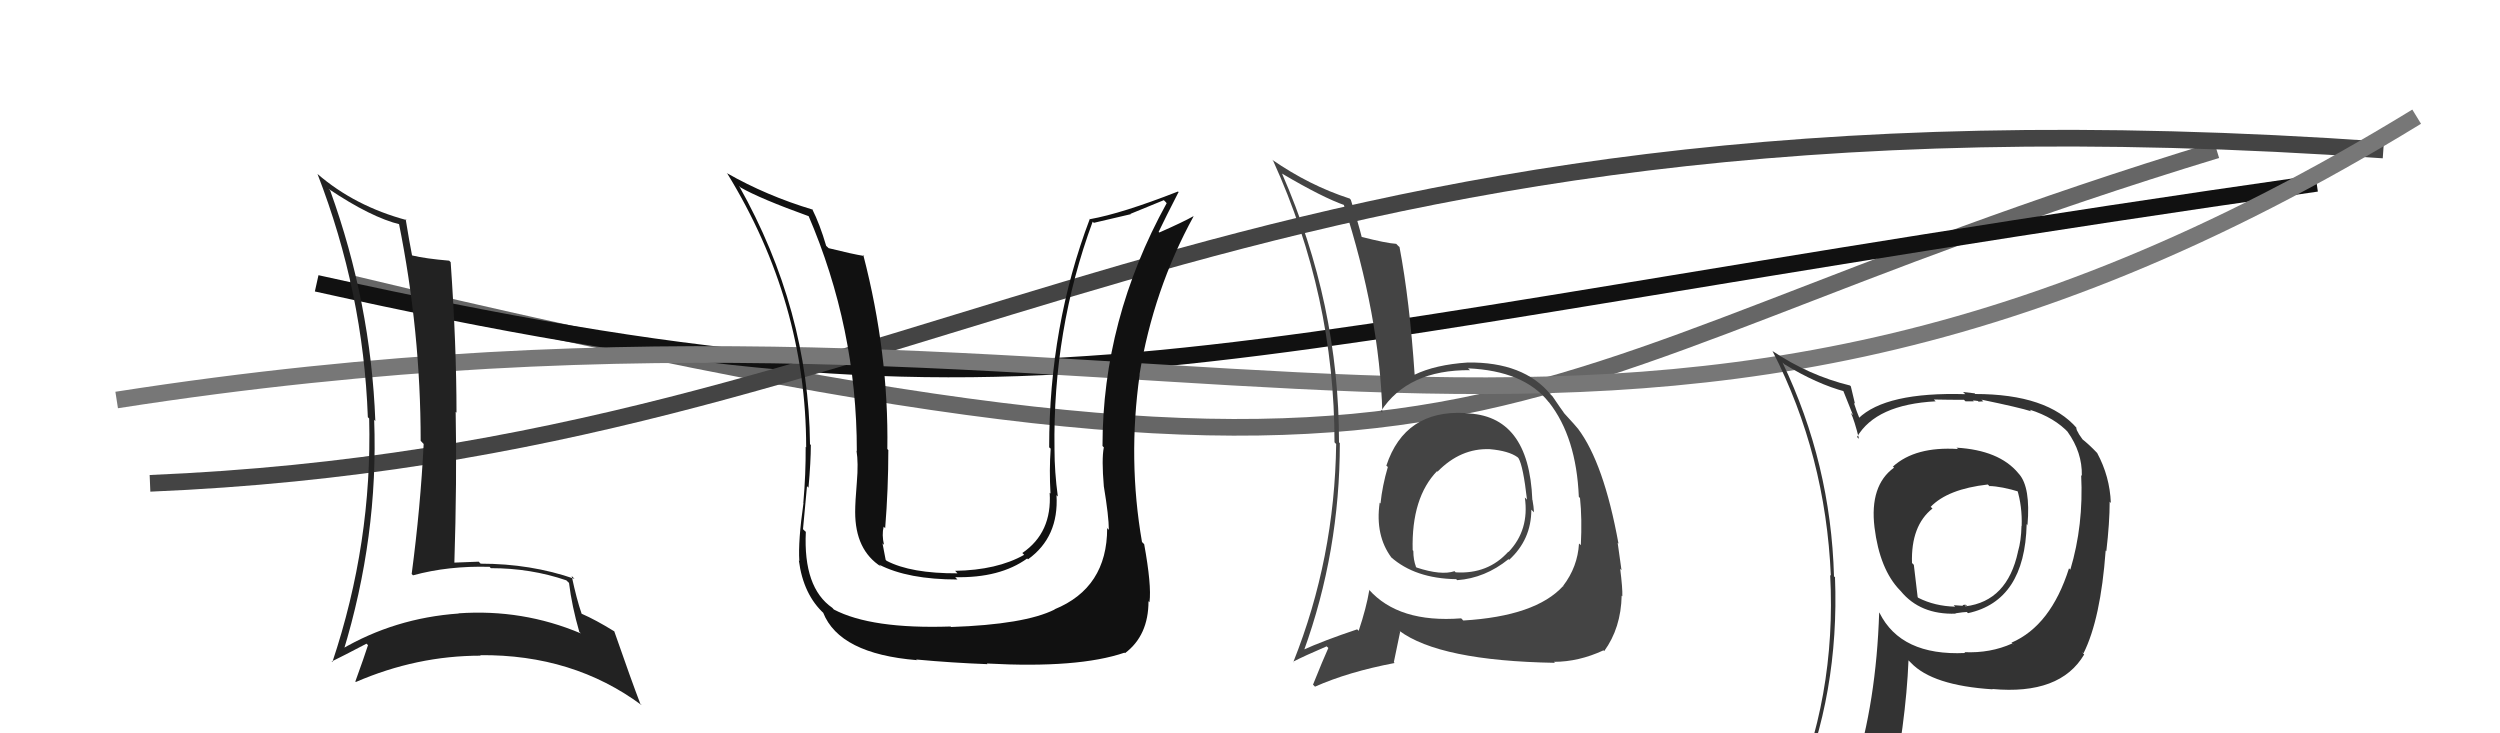
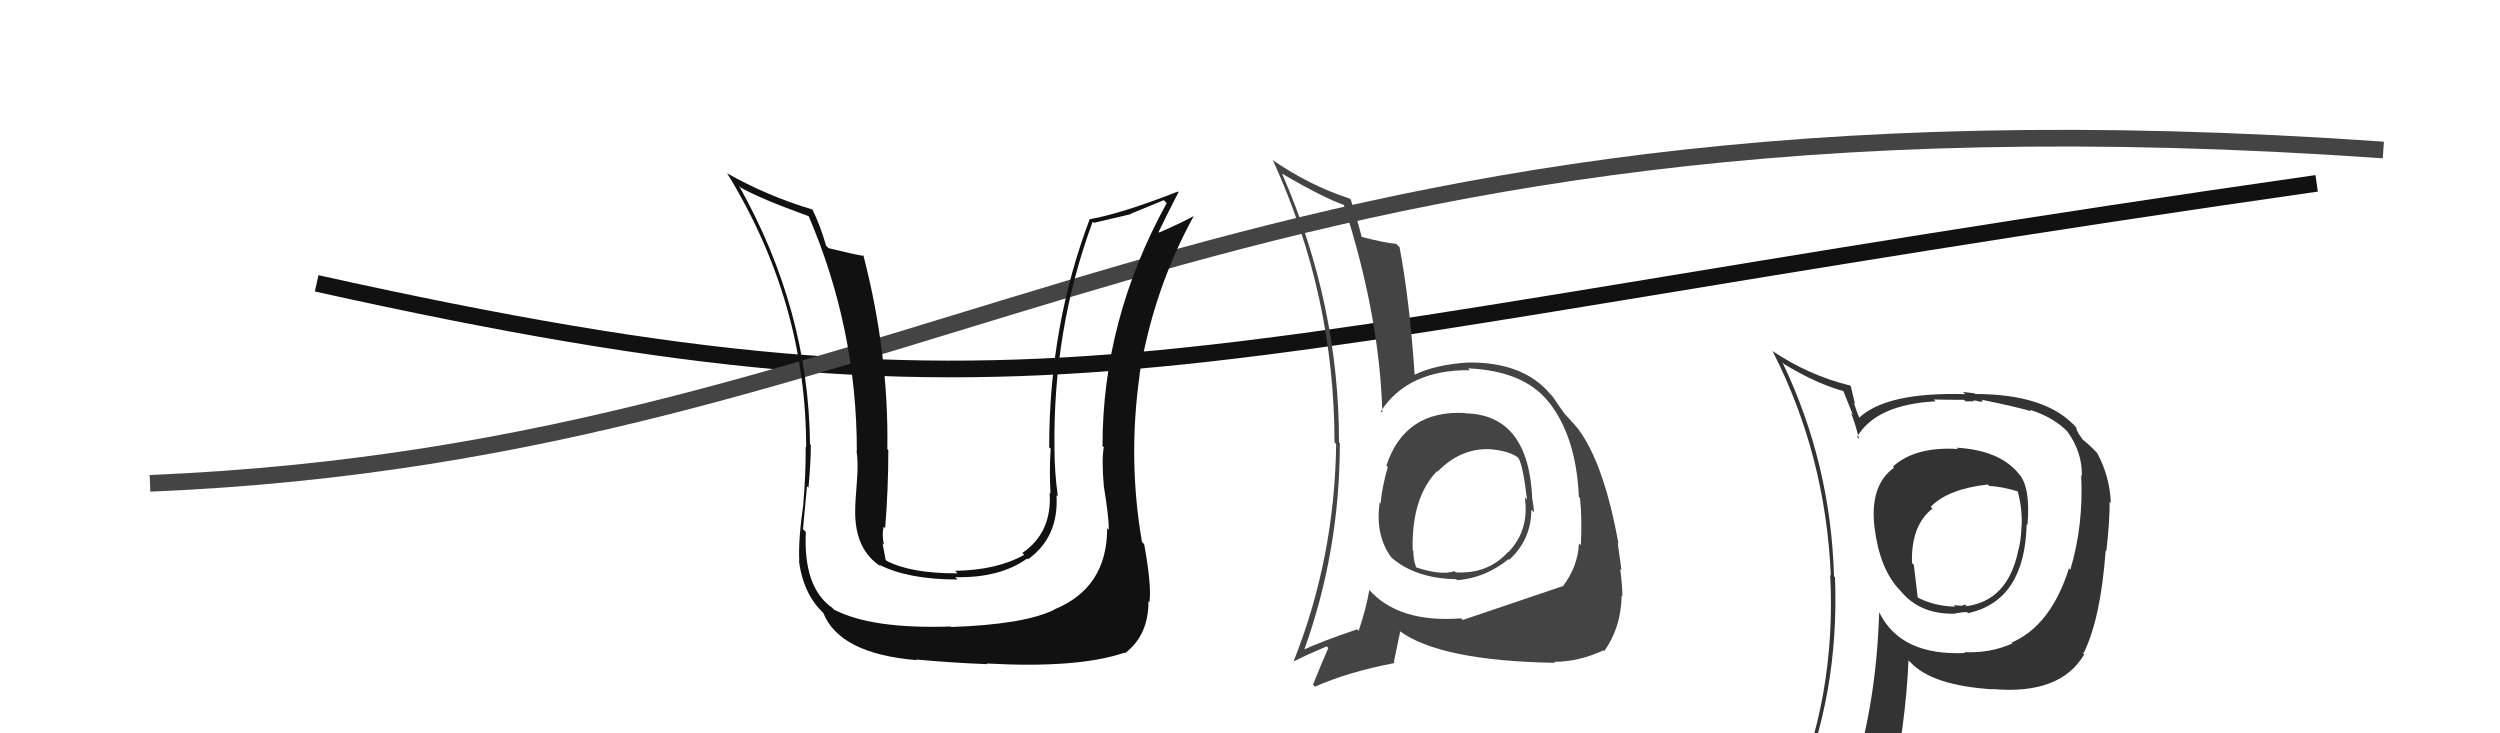
<svg xmlns="http://www.w3.org/2000/svg" width="150" height="44" viewBox="0,0,150,44">
-   <path d="M21 17 C92 34,87 23,133 9" stroke="#666" fill="none" />
  <path d="M19 17 C64 27,69 21,139 11" stroke="#111" fill="none" />
  <path d="M9 29 C57 27,72 4,143 9" stroke="#444" fill="none" />
-   <path d="M7 24 C71 14,96 37,145 7" stroke="#777" fill="none" />
  <path fill="#333" d="M117.47 26.93L117.52 26.98L117.47 26.94Q114.92 26.78 113.58 27.99L113.52 27.93L113.64 28.06Q112.17 29.13 112.47 31.64L112.49 31.66L112.47 31.64Q112.78 34.16 114.00 35.42L114.03 35.45L114.04 35.46Q115.21 36.89 117.34 36.82L117.30 36.77L117.32 36.80Q117.82 36.72 118.01 36.72L118.05 36.76L118.08 36.79Q121.49 36.05 121.60 31.45L121.77 31.61L121.65 31.49Q121.84 29.25 121.15 28.45L121.05 28.34L121.09 28.38Q119.94 27.01 117.39 26.86ZM120.78 38.65L120.84 38.72L120.73 38.61Q119.42 39.20 117.86 39.13L117.84 39.11L117.91 39.18Q114.06 39.36 112.77 36.77L112.73 36.74L112.75 36.75Q112.58 42.10 111.24 46.37L111.18 46.30L111.16 46.28Q109.36 46.77 107.73 47.49L107.74 47.50L107.83 47.60Q110.37 41.61 110.10 34.64L110.16 34.69L110.04 34.58Q109.85 27.80 106.95 21.75L107.02 21.81L107.04 21.84Q109.02 23.05 110.73 23.50L110.54 23.31L111.18 24.91L111.05 24.77Q111.27 25.23 111.54 26.33L111.43 26.23L111.42 26.22Q112.56 24.27 116.14 24.08L116.02 23.96L116.03 23.97Q116.97 23.99 117.84 23.99L117.93 24.08L118.43 24.08L118.37 24.03Q118.49 24.03 118.68 24.06L118.71 24.10L119.00 24.08L118.89 23.98Q121.16 24.45 121.88 24.68L121.71 24.51L121.78 24.58Q123.28 25.05 124.15 26.00L124.18 26.03L124.05 25.90Q124.94 27.14 124.91 28.54L124.91 28.55L124.87 28.51Q125.02 31.51 124.22 34.18L124.15 34.11L124.14 34.10Q123.05 37.54 120.69 38.56ZM125.00 39.22L124.93 39.11L125.01 39.20Q126.04 37.14 126.34 33.03L126.42 33.10L126.38 33.07Q126.58 31.36 126.58 30.10L126.66 30.19L126.65 30.17Q126.59 28.59 125.83 27.18L125.95 27.31L125.83 27.18Q125.34 26.66 124.85 26.28L125.00 26.43L124.75 26.07L124.61 25.81L124.57 25.66L124.62 25.70Q122.85 23.64 118.51 23.64L118.48 23.60L117.78 23.52L117.92 23.65Q113.14 23.51 111.50 25.11L111.64 25.26L111.62 25.23Q111.38 24.65 111.23 24.16L111.30 24.23L111.05 23.18L111.00 23.13Q108.54 22.53 106.33 21.05L106.27 20.98L106.36 21.08Q109.54 27.31 109.85 34.54L109.88 34.57L109.81 34.50Q110.20 41.85 107.34 48.32L107.27 48.26L109.29 47.42L109.27 47.40Q109.06 48.18 108.37 49.74L108.38 49.74L108.39 49.75Q110.93 48.52 113.25 48.18L113.30 48.23L113.36 48.29Q114.36 43.35 114.51 39.62L114.56 39.67L114.65 39.76Q115.94 41.13 119.56 41.36L119.53 41.33L119.54 41.34Q123.61 41.71 125.05 39.27L125.12 39.34ZM119.42 29.22L119.42 29.22L119.35 29.16Q120.09 29.18 121.20 29.52L121.19 29.51L121.02 29.34Q121.34 30.38 121.30 31.56L121.41 31.67L121.29 31.55Q121.27 32.45 121.08 33.09L121.06 33.07L121.08 33.10Q120.44 36.07 117.93 36.38L117.88 36.33L118.03 36.36L117.96 36.29Q117.86 36.27 117.75 36.31L117.79 36.35L117.22 36.31L117.31 36.40Q116.09 36.37 115.10 35.87L115.06 35.83L114.83 33.89L114.72 33.78Q114.65 31.54 115.95 30.51L115.84 30.41L115.84 30.41Q116.87 29.34 119.27 29.07Z" />
-   <path fill="#222" d="M19.66 11.28L19.74 11.36L19.71 11.33Q22.27 13.05 24.02 13.47L23.93 13.38L23.93 13.38Q25.24 19.86 25.24 26.45L25.40 26.62L25.42 26.63Q25.23 30.44 24.70 34.44L24.87 34.61L24.78 34.52Q26.90 33.94 29.38 34.01L29.41 34.05L29.45 34.09Q31.85 34.09 33.98 34.82L34.08 34.92L34.14 34.97Q34.31 36.36 34.76 37.92L34.85 38.00L34.84 38.00Q31.36 36.53 27.51 36.80L27.53 36.82L27.53 36.81Q23.68 37.08 20.45 38.98L20.45 38.98L20.59 39.12Q22.71 32.19 22.45 25.18L22.40 25.13L22.52 25.26Q22.25 18.17 19.81 11.43ZM20.08 39.87L20.01 39.80L19.90 39.69Q20.62 39.34 21.99 38.62L21.96 38.59L22.08 38.71Q21.86 39.40 21.32 40.89L21.37 40.94L21.35 40.92Q25.00 39.34 28.84 39.34L28.66 39.16L28.81 39.31Q34.39 39.26 38.50 42.31L38.46 42.26L38.42 42.23Q37.89 40.85 36.86 37.89L36.87 37.89L36.84 37.87Q35.76 37.20 34.89 36.82L34.78 36.72L34.90 36.83Q34.60 35.97 34.30 34.56L34.30 34.56L34.47 34.73Q31.85 33.82 28.84 33.82L28.72 33.70L28.72 33.70Q27.98 33.72 27.18 33.76L27.15 33.73L27.26 33.84Q27.42 28.82 27.34 24.71L27.44 24.81L27.39 24.76Q27.39 20.72 27.04 15.73L26.88 15.57L26.95 15.64Q25.54 15.52 24.74 15.33L24.66 15.25L24.72 15.31Q24.57 14.56 24.34 13.15L24.40 13.21L24.41 13.21Q21.28 12.37 19.04 10.43L19.07 10.46L19.05 10.44Q21.80 17.53 22.07 25.03L22.01 24.97L22.15 25.11Q22.34 32.57 19.94 39.73Z" />
  <path fill="#111" d="M66.36 31.62L66.48 31.73L66.43 31.69Q66.43 35.27 63.27 36.56L63.35 36.63L63.28 36.57Q61.48 37.47 57.06 37.62L56.99 37.54L57.03 37.59Q52.28 37.75 50.03 36.57L49.95 36.48L49.94 36.47Q48.19 35.26 48.35 31.91L48.26 31.83L48.18 31.75Q48.23 31.15 48.42 29.17L48.49 29.24L48.51 29.26Q48.65 27.69 48.65 26.70L48.63 26.68L48.60 26.65Q48.52 18.58 44.34 11.15L44.45 11.27L44.42 11.24Q45.60 11.92 48.57 12.99L48.57 12.99L48.49 12.90Q51.41 19.68 51.41 27.06L51.43 27.08L51.39 27.04Q51.51 27.76 51.41 28.94L51.32 28.86L51.41 28.94Q51.31 30.12 51.31 30.72L51.30 30.71L51.31 30.72Q51.31 33.01 52.87 34.00L52.69 33.82L52.75 33.88Q54.48 34.77 57.45 34.77L57.45 34.77L57.31 34.63Q59.99 34.69 61.63 33.51L61.63 33.51L61.68 33.56Q63.54 32.22 63.39 29.71L63.42 29.74L63.47 29.79Q63.27 28.30 63.27 26.97L63.34 27.03L63.27 26.97Q63.16 19.81 65.56 13.30L65.63 13.37L67.85 12.85L67.83 12.83Q68.72 12.47 69.83 12.01L69.93 12.11L70.00 12.19Q66.15 19.18 66.15 26.76L66.15 26.76L66.23 26.84Q66.09 27.54 66.23 29.18L66.40 29.36L66.23 29.18Q66.53 30.99 66.53 31.79ZM68.67 32.67L68.49 32.49L68.52 32.52Q67.66 27.58 68.38 22.48L68.51 22.61L68.37 22.47Q69.21 17.37 71.61 12.99L71.54 12.93L71.59 12.98Q71.01 13.31 69.56 13.95L69.53 13.93L69.52 13.91Q69.91 13.09 70.71 11.53L70.76 11.57L70.68 11.49Q67.31 12.81 65.40 13.15L65.35 13.09L65.39 13.13Q62.95 19.56 62.95 26.84L63.03 26.91L63.04 26.92Q62.95 28.21 63.03 29.62L63.01 29.59L62.98 29.57Q63.13 31.96 61.34 33.18L61.42 33.26L61.45 33.29Q59.82 34.21 57.30 34.25L57.30 34.24L57.45 34.40Q54.65 34.41 53.20 33.65L53.24 33.69L53.14 33.59Q53.03 33.05 52.95 32.60L53.02 32.67L53.04 32.69Q52.90 32.09 53.02 31.60L53.01 31.59L53.11 31.69Q53.30 29.33 53.30 27.01L53.33 27.04L53.24 26.94Q53.33 21.21 51.80 15.31L51.83 15.33L51.85 15.36Q51.12 15.24 49.72 14.89L49.58 14.76L49.57 14.75Q49.19 13.45 48.73 12.54L48.88 12.69L48.77 12.58Q46.00 11.75 43.60 10.38L43.68 10.46L43.63 10.40Q48.37 18.12 48.37 26.84L48.25 26.72L48.34 26.81Q48.35 28.46 48.20 30.17L48.15 30.12L48.21 30.17Q47.88 32.48 47.96 33.66L47.92 33.62L47.93 33.62Q48.20 35.69 49.46 36.83L49.31 36.68L49.39 36.76Q50.37 39.23 55.02 39.61L55.08 39.67L54.97 39.57Q57.12 39.77 59.25 39.85L59.26 39.86L59.21 39.81Q64.69 40.11 67.47 39.16L67.46 39.15L67.50 39.19Q68.91 38.13 68.91 36.07L68.99 36.15L68.97 36.12Q69.10 35.12 68.65 32.65Z" />
-   <path fill="#444" d="M87.93 24.81L87.77 24.64L87.90 24.78Q84.29 24.59 83.18 27.94L83.24 27.99L83.27 28.02Q82.94 29.14 82.83 30.21L82.71 30.09L82.78 30.16Q82.50 32.13 83.49 33.46L83.49 33.46L83.45 33.42Q84.90 34.71 87.37 34.75L87.31 34.69L87.43 34.81Q89.10 34.69 90.51 33.55L90.64 33.68L90.55 33.59Q91.88 32.37 91.88 30.58L92.04 30.74L92.04 30.74Q92.02 30.38 91.95 30.00L91.93 29.98L91.94 29.99Q91.74 24.88 87.93 24.80ZM87.76 37.20L87.76 37.19L87.67 37.10Q83.92 37.39 82.13 35.37L82.14 35.39L82.16 35.40Q81.98 36.48 81.52 37.85L81.47 37.80L81.43 37.76Q79.40 38.44 78.15 39.01L78.17 39.03L78.22 39.08Q80.39 33.10 80.39 26.59L80.52 26.72L80.34 26.54Q80.35 18.25 76.92 10.41L77.02 10.51L76.93 10.42Q79.37 11.86 80.70 12.32L80.58 12.20L80.61 12.23Q82.78 18.94 82.94 24.76L82.82 24.64L82.85 24.68Q84.47 22.18 88.20 22.21L88.08 22.10L88.08 22.10Q91.43 22.25 92.91 24.11L92.86 24.07L92.94 24.14Q94.58 26.23 94.73 29.81L94.71 29.79L94.80 29.88Q94.93 31.11 94.85 32.71L94.84 32.70L94.74 32.61Q94.66 34.01 93.79 35.15L93.86 35.23L93.79 35.16Q92.14 36.97 87.80 37.23ZM93.32 39.79L93.20 39.67L93.24 39.71Q94.72 39.71 96.21 39.02L96.24 39.05L96.25 39.07Q97.26 37.68 97.30 35.73L97.31 35.75L97.34 35.78Q97.36 35.30 97.21 34.12L97.18 34.09L97.29 34.21Q97.18 33.48 97.06 32.57L97.06 32.57L97.11 32.62Q96.23 27.77 94.67 25.71L94.69 25.73L94.71 25.76Q94.60 25.61 93.80 24.74L93.86 24.79L93.86 24.80Q93.69 24.58 93.15 23.78L93.09 23.72L93.04 23.67Q91.42 21.71 88.07 21.75L88.03 21.71L88.07 21.75Q86.11 21.88 84.86 22.49L84.76 22.39L84.88 22.51Q84.58 18.02 83.97 14.82L83.91 14.77L83.77 14.63Q83.16 14.59 81.68 14.21L81.63 14.16L81.71 14.25Q81.51 13.43 81.05 11.99L80.97 11.90L80.97 11.91Q78.56 11.13 76.31 9.57L76.32 9.57L76.39 9.65Q80.07 17.74 80.07 26.54L80.12 26.59L80.17 26.64Q80.08 33.51 77.60 39.72L77.68 39.80L77.59 39.70Q78.27 39.35 79.60 38.78L79.60 38.78L79.70 38.88Q79.39 39.56 78.78 41.08L78.93 41.23L78.90 41.20Q80.90 40.31 83.68 39.78L83.63 39.73L84.01 37.90L83.95 37.84Q86.37 39.65 93.30 39.77ZM89.53 27.09L89.55 27.11L89.39 26.95Q90.52 27.05 91.05 27.43L91.12 27.50L91.11 27.49Q91.39 27.96 91.62 29.98L91.51 29.87L91.49 29.85Q91.77 31.80 90.51 33.12L90.49 33.10L90.50 33.10Q89.28 34.46 87.34 34.34L87.40 34.40L87.27 34.27Q86.48 34.54 84.99 34.05L84.91 33.96L84.96 34.01Q84.80 33.59 84.80 33.06L84.79 33.04L84.76 33.01Q84.68 29.85 86.24 28.25L86.26 28.27L86.15 28.20L86.25 28.30Q87.64 26.88 89.39 26.95Z" />
+   <path fill="#444" d="M87.93 24.81L87.77 24.64L87.90 24.78Q84.29 24.59 83.18 27.94L83.24 27.99L83.27 28.02Q82.94 29.14 82.83 30.21L82.71 30.09L82.78 30.16Q82.50 32.13 83.49 33.46L83.49 33.46L83.45 33.42Q84.90 34.71 87.37 34.75L87.31 34.69L87.43 34.81Q89.10 34.69 90.51 33.55L90.64 33.68L90.55 33.59Q91.88 32.37 91.88 30.58L92.04 30.74L92.04 30.74Q92.02 30.38 91.95 30.00L91.93 29.98L91.94 29.99Q91.74 24.88 87.93 24.80ZM87.76 37.20L87.76 37.19L87.67 37.10Q83.92 37.39 82.13 35.37L82.14 35.39L82.16 35.40Q81.98 36.48 81.52 37.85L81.47 37.80L81.43 37.76Q79.40 38.44 78.15 39.01L78.17 39.03L78.22 39.08Q80.39 33.10 80.39 26.59L80.52 26.72L80.34 26.54Q80.35 18.25 76.92 10.41L77.02 10.51L76.93 10.42Q79.37 11.86 80.70 12.32L80.58 12.20L80.61 12.23Q82.78 18.94 82.94 24.76L82.82 24.64L82.85 24.68Q84.47 22.18 88.20 22.21L88.08 22.10L88.08 22.10Q91.43 22.25 92.91 24.11L92.86 24.07L92.94 24.14Q94.58 26.23 94.73 29.81L94.71 29.79L94.80 29.88Q94.93 31.11 94.85 32.71L94.84 32.70L94.74 32.61Q94.66 34.01 93.79 35.15L93.86 35.23L93.79 35.16ZM93.32 39.79L93.20 39.67L93.24 39.71Q94.72 39.71 96.21 39.02L96.24 39.05L96.25 39.07Q97.26 37.68 97.30 35.73L97.31 35.75L97.34 35.78Q97.36 35.30 97.21 34.12L97.18 34.09L97.29 34.21Q97.18 33.48 97.06 32.57L97.06 32.57L97.11 32.62Q96.23 27.77 94.67 25.71L94.69 25.73L94.71 25.76Q94.60 25.61 93.80 24.74L93.86 24.79L93.86 24.80Q93.69 24.58 93.15 23.78L93.09 23.72L93.04 23.67Q91.42 21.71 88.07 21.75L88.03 21.71L88.07 21.75Q86.11 21.88 84.86 22.49L84.76 22.39L84.88 22.51Q84.58 18.02 83.97 14.82L83.91 14.77L83.77 14.63Q83.16 14.59 81.68 14.21L81.63 14.16L81.71 14.25Q81.51 13.43 81.05 11.99L80.97 11.90L80.97 11.91Q78.56 11.13 76.31 9.57L76.32 9.57L76.39 9.65Q80.07 17.74 80.07 26.54L80.12 26.59L80.17 26.64Q80.08 33.51 77.60 39.72L77.68 39.80L77.59 39.70Q78.27 39.35 79.60 38.78L79.60 38.78L79.70 38.88Q79.39 39.56 78.78 41.08L78.93 41.23L78.90 41.20Q80.90 40.31 83.68 39.78L83.63 39.73L84.01 37.90L83.95 37.84Q86.37 39.65 93.30 39.77ZM89.53 27.09L89.55 27.11L89.39 26.95Q90.52 27.05 91.05 27.43L91.12 27.50L91.11 27.49Q91.39 27.96 91.62 29.98L91.51 29.87L91.49 29.85Q91.77 31.80 90.51 33.12L90.49 33.10L90.50 33.10Q89.28 34.46 87.34 34.34L87.40 34.40L87.27 34.27Q86.48 34.54 84.99 34.05L84.91 33.96L84.96 34.01Q84.80 33.59 84.80 33.06L84.79 33.04L84.76 33.01Q84.68 29.85 86.24 28.25L86.26 28.27L86.15 28.20L86.25 28.30Q87.64 26.88 89.39 26.95Z" />
</svg>